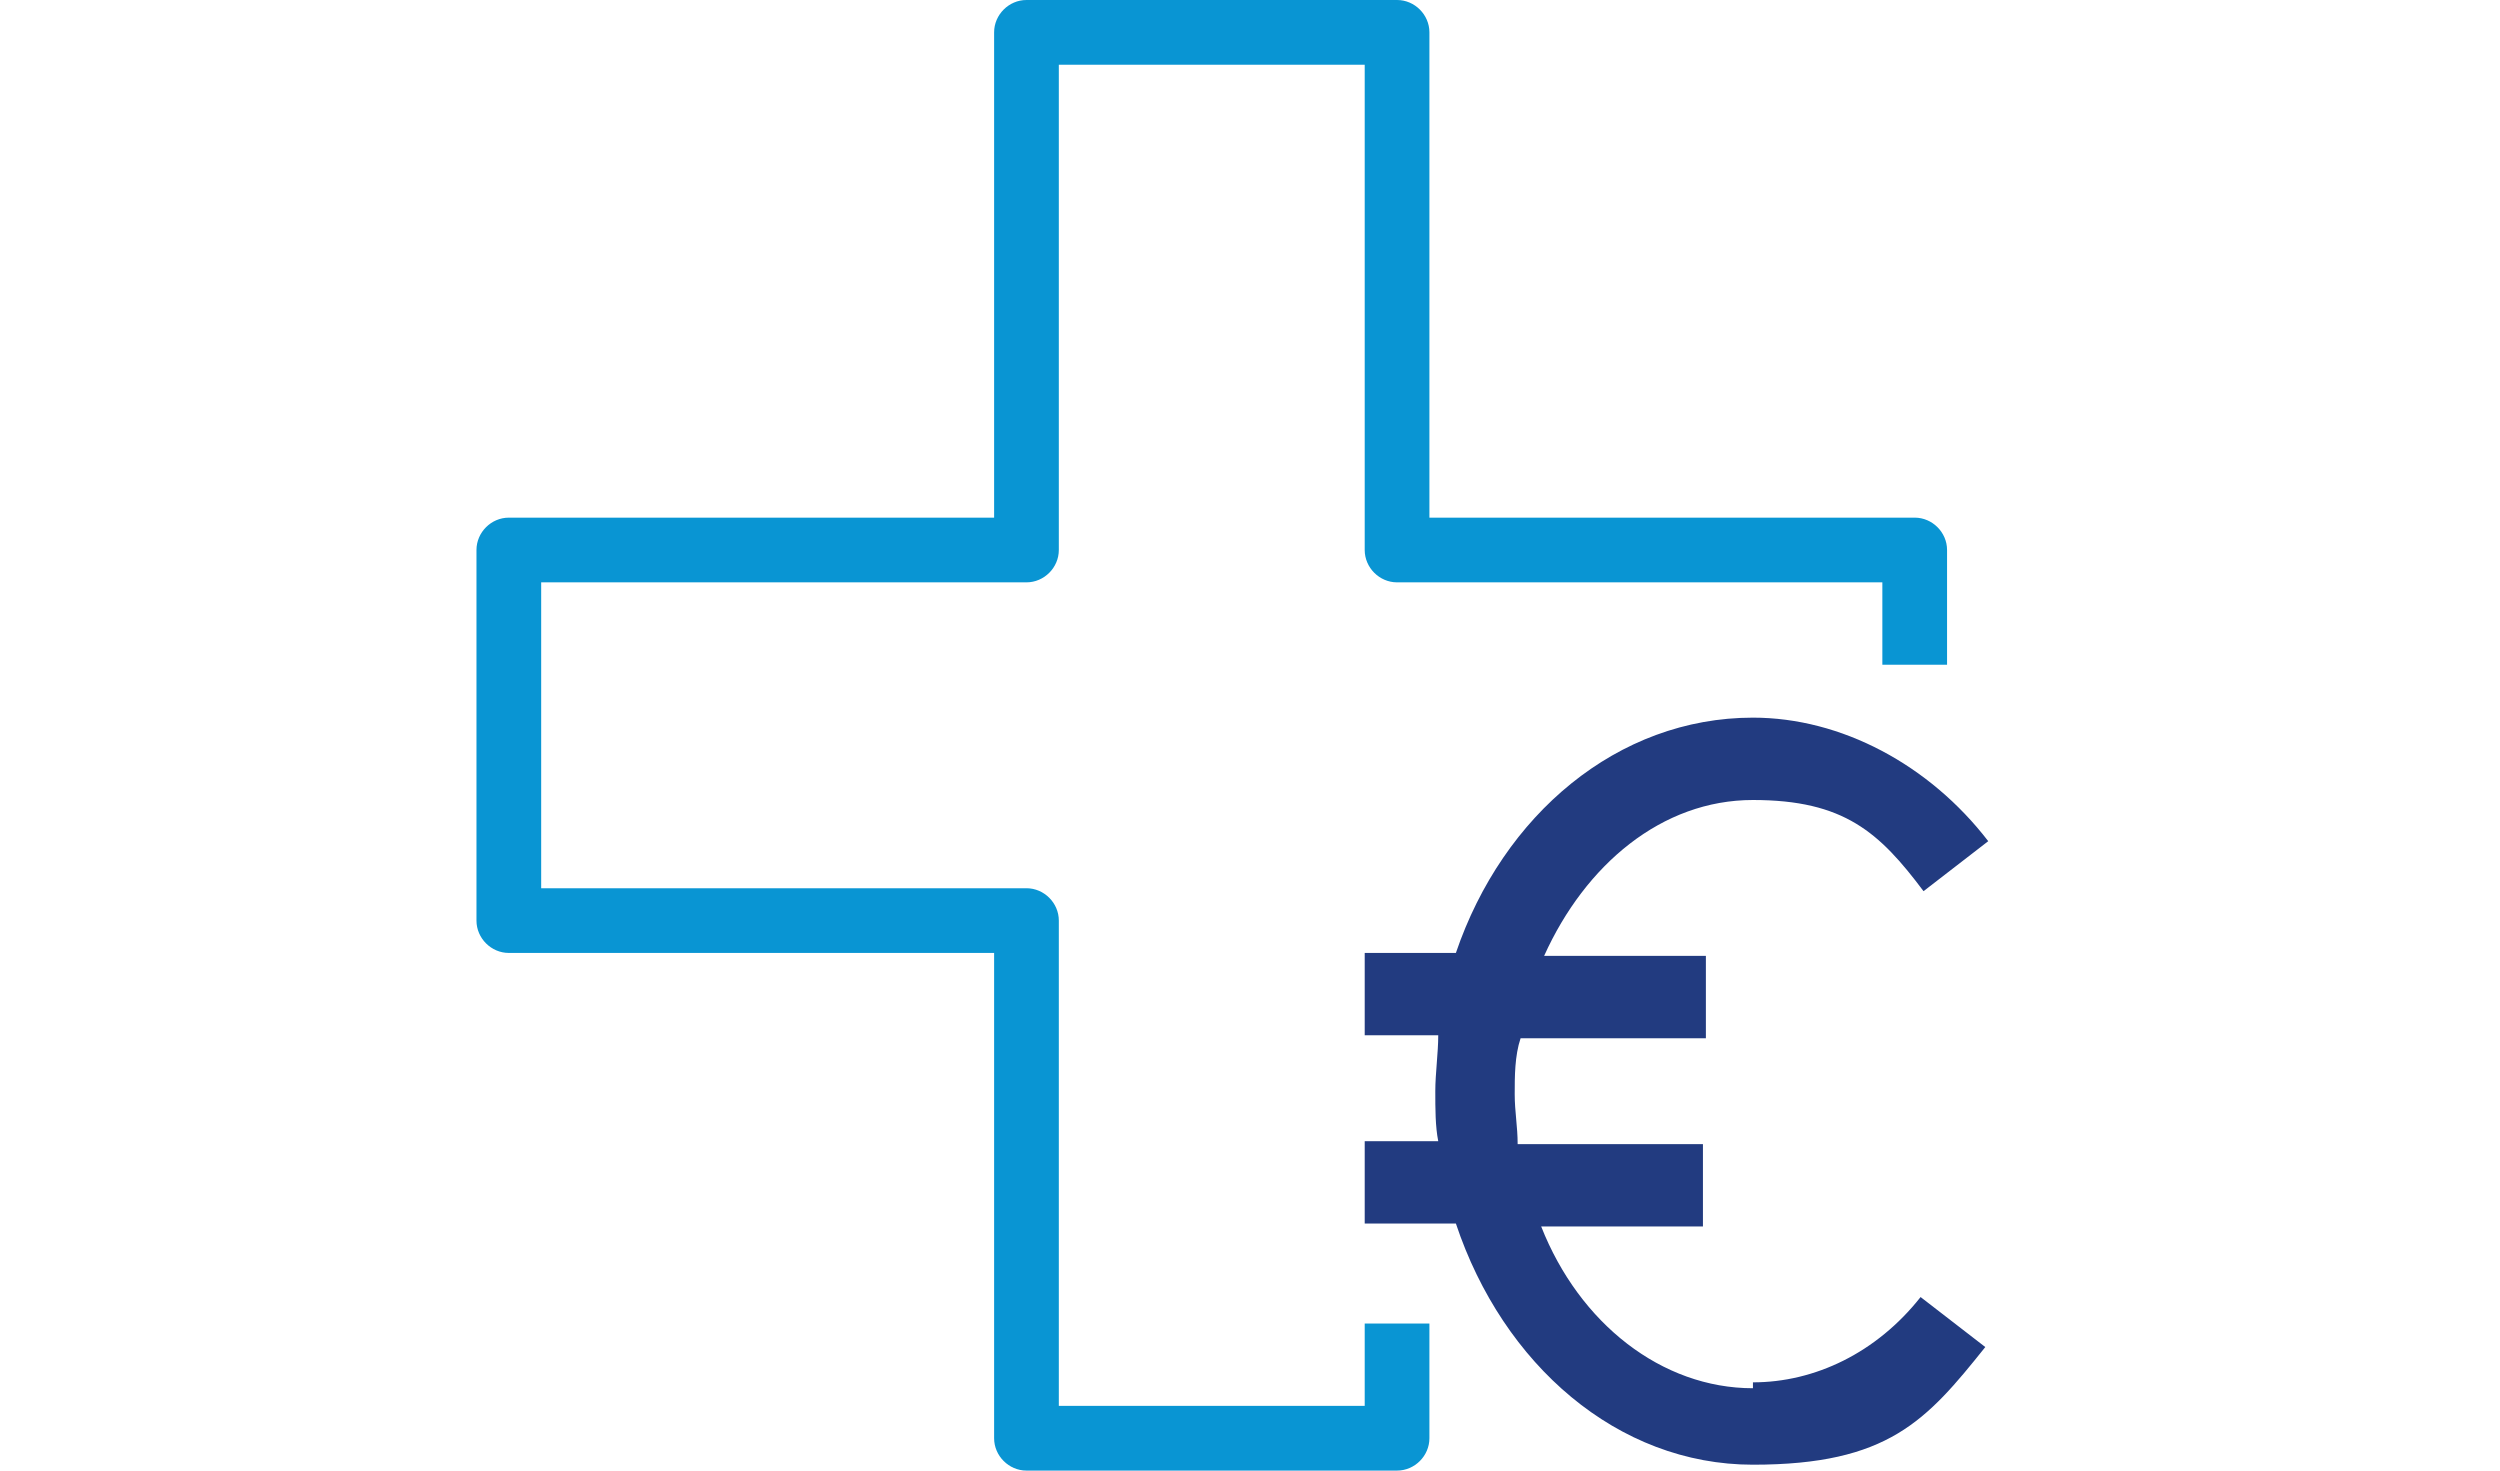
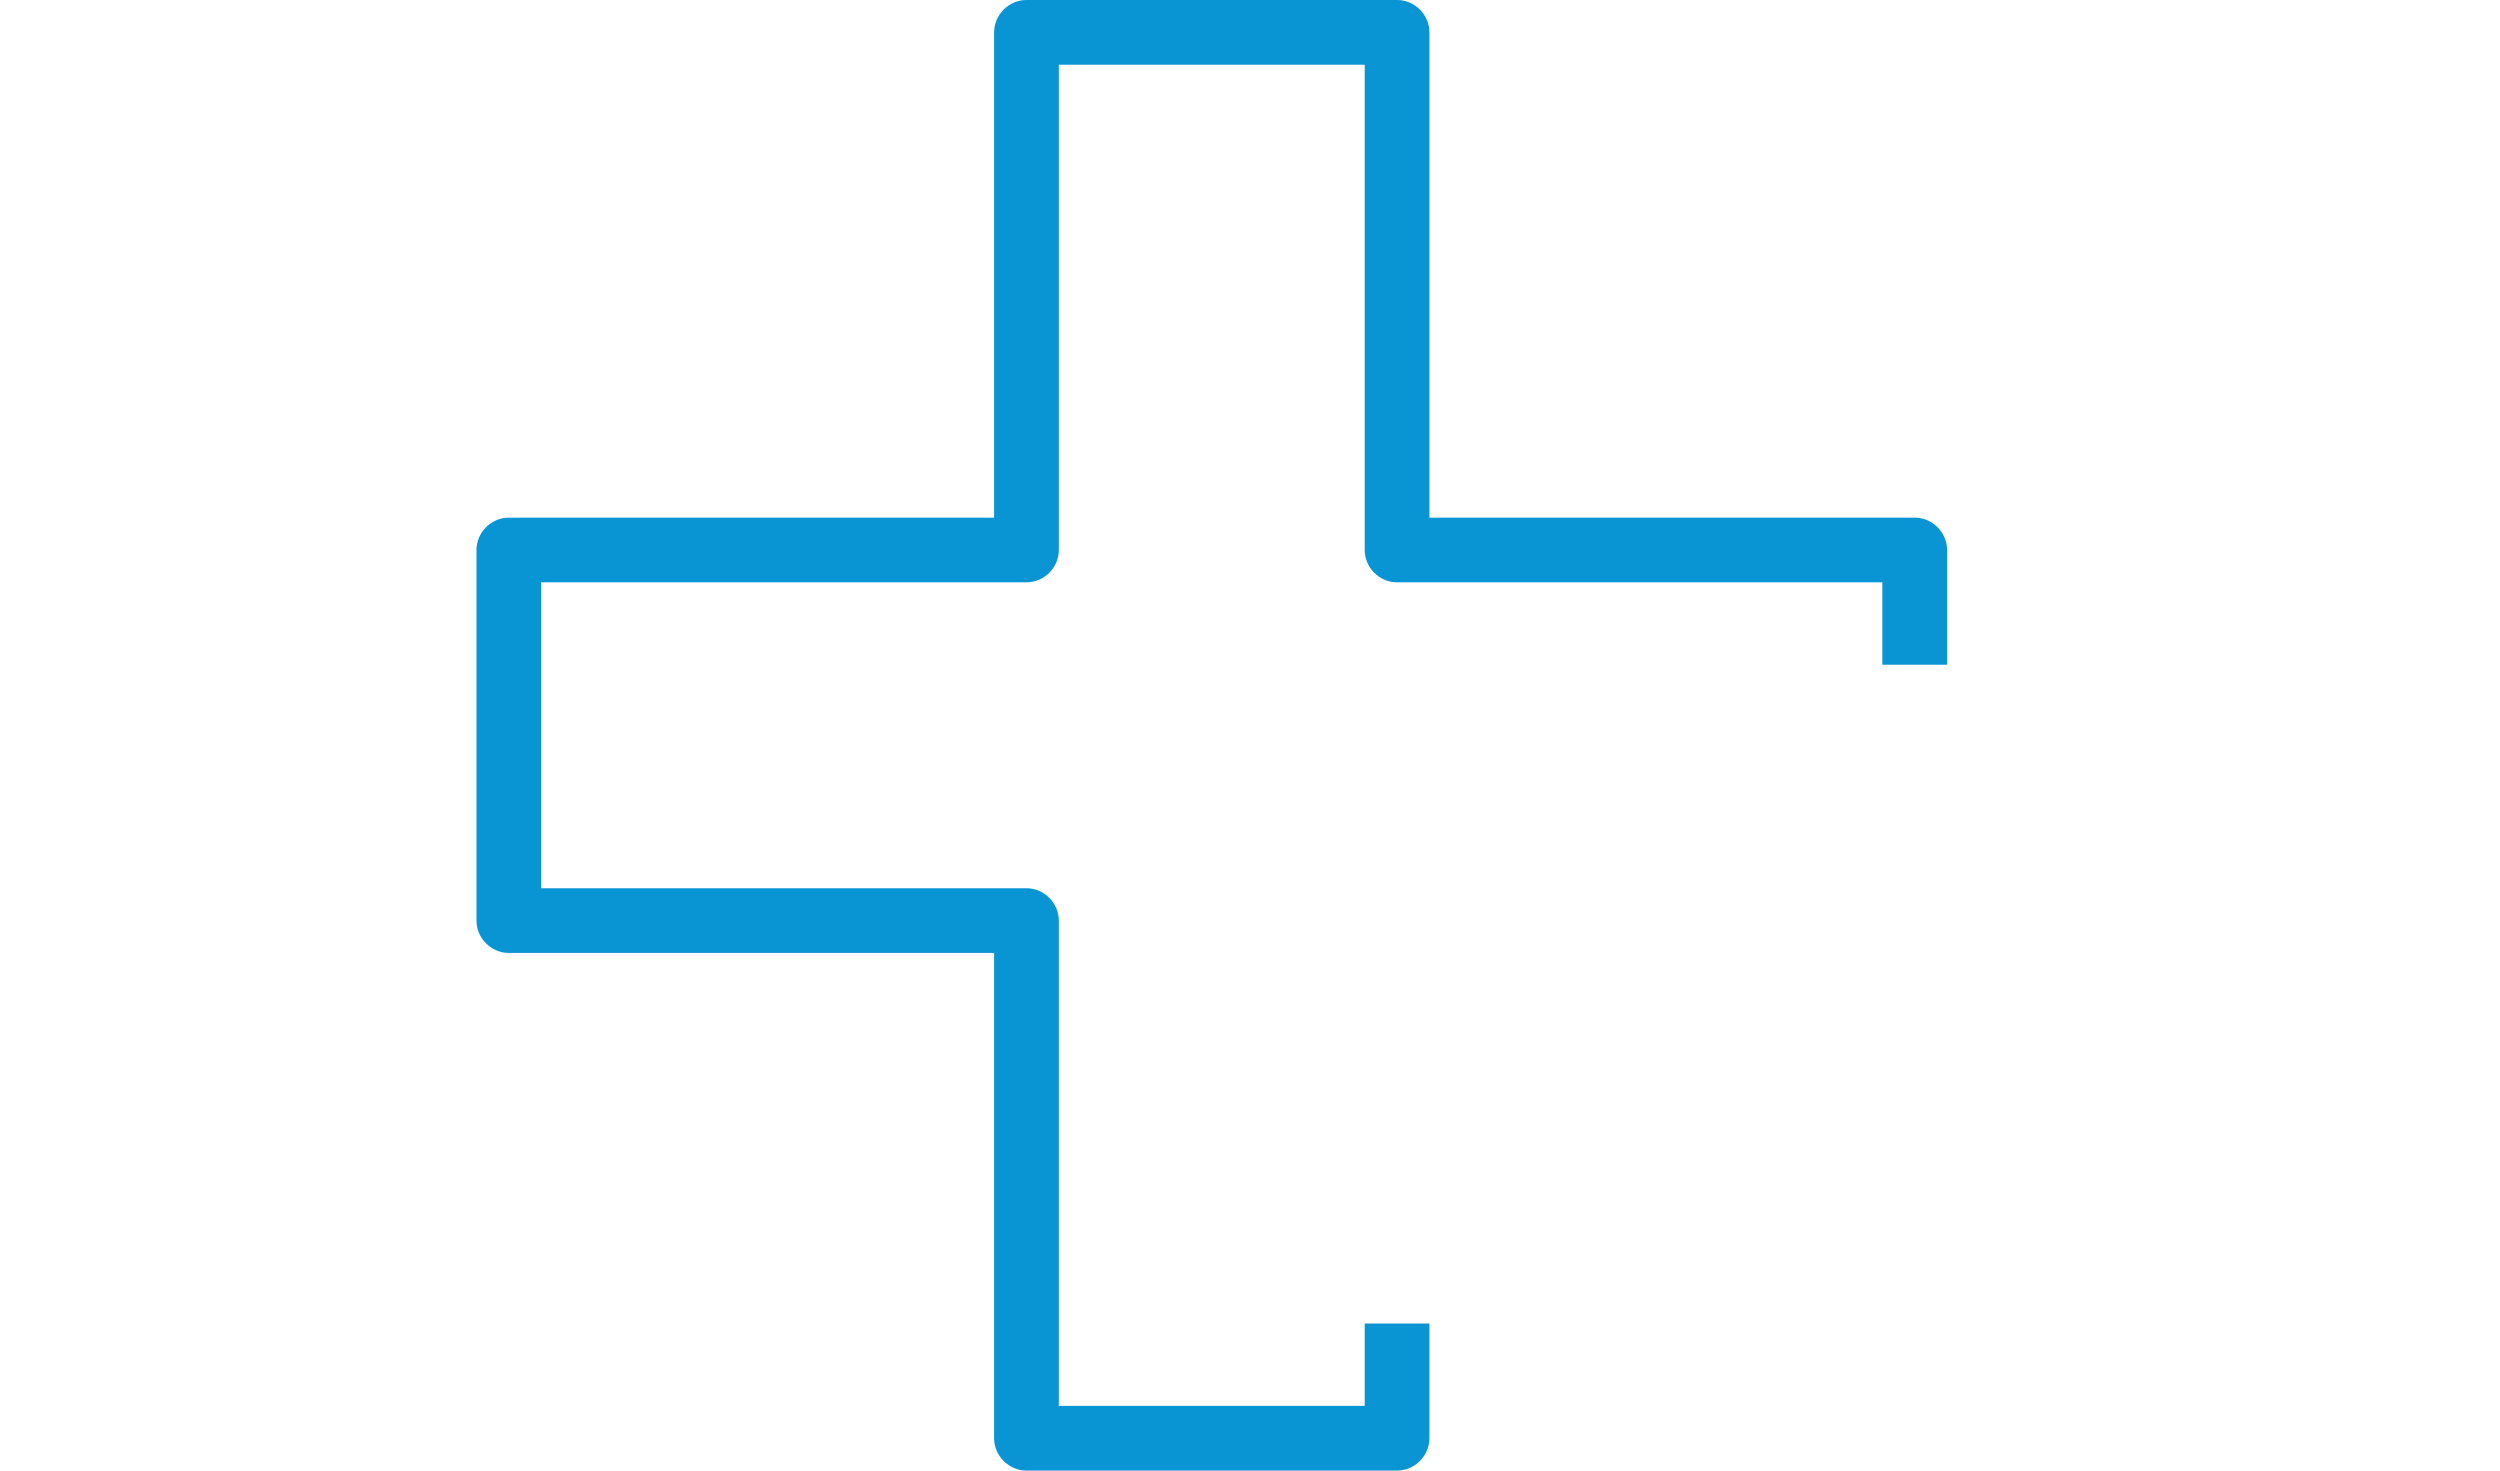
<svg xmlns="http://www.w3.org/2000/svg" width="85" height="50" viewBox="0 0 85 50">
  <g id="a">
    <g id="b">
      <path d="M46.4,45v2.8h-10.4V31.3c0-.6-.5-1.1-1.1-1.1H18.4v-10.4h16.5c.6,0,1.1-.5,1.1-1.1V2.2h10.4V18.7c0,.6,.5,1.1,1.1,1.1h16.5v2.8h2.2v-3.9c0-.6-.5-1.1-1.1-1.1h-16.5V1.1c0-.6-.5-1.1-1.1-1.1h-12.6c-.6,0-1.1,.5-1.1,1.1V17.6H17.3c-.6,0-1.1,.5-1.1,1.1v12.6c0,.6,.5,1.1,1.1,1.1h16.5v16.5c0,.6,.5,1.1,1.1,1.1h12.6c.6,0,1.1-.5,1.1-1.1v-3.9h-2.2Z" fill="#0995d3" />
-       <path d="M59.6,47.2c-3.1,0-5.9-2.2-7.2-5.5h5.5v-2.8h-6.3c0-.6-.1-1.1-.1-1.7s0-1.3,.2-1.9h6.3v-2.8h-5.5c1.4-3.1,4-5.3,7.1-5.3s4.3,1.1,5.8,3.1l2.2-1.7c-2-2.6-5-4.2-8-4.2-4.6,0-8.5,3.3-10.1,8h-3.1v2.8h2.5c0,.6-.1,1.3-.1,1.9s0,1.2,.1,1.7h-2.5v2.8h3.1c1.6,4.8,5.5,8.2,10.1,8.2s5.9-1.5,7.9-4l-2.2-1.7c-1.5,1.9-3.6,2.9-5.7,2.9Z" fill="#223b80" />
    </g>
  </g>
  <g id="c" />
</svg>